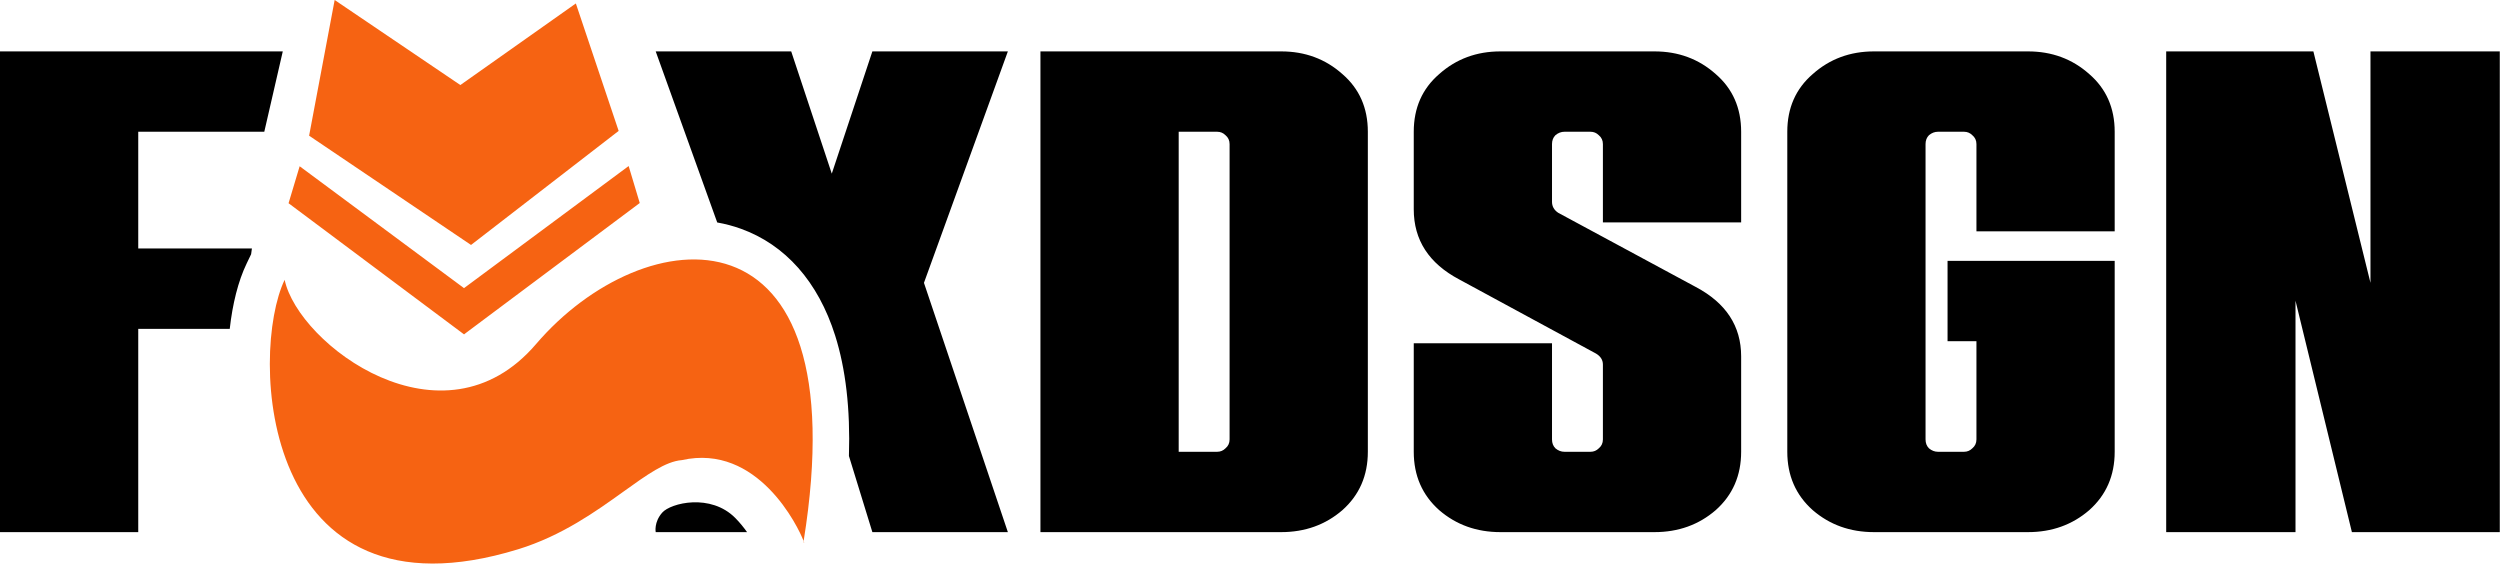
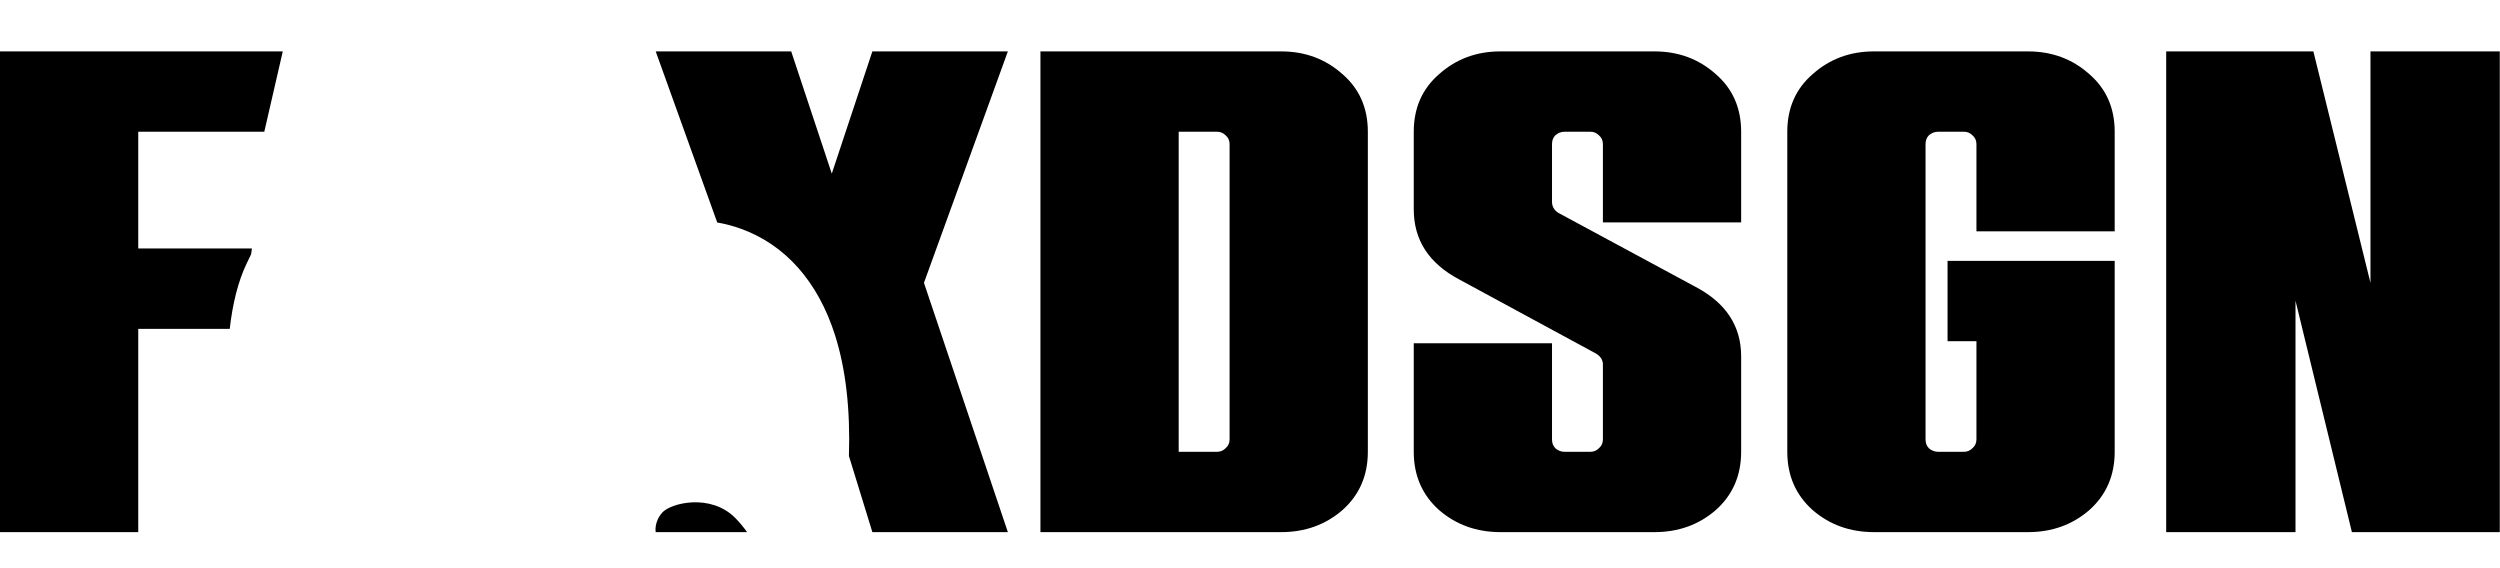
<svg xmlns="http://www.w3.org/2000/svg" width="361" height="82" viewBox="0 0 361 82" fill="none">
  <path fill-rule="evenodd" clip-rule="evenodd" d="M339.614 76.839H360.968V7.422H342.296V40.842L334.052 7.422H312.798V76.839H331.47V43.42L339.614 76.839ZM292.847 76.839H270.6C267.157 76.839 264.21 75.782 261.76 73.666C259.31 71.484 258.085 68.675 258.085 65.237V19.025C258.085 15.587 259.31 12.81 261.76 10.695C264.21 8.513 267.157 7.422 270.6 7.422H292.847C296.29 7.422 299.237 8.513 301.687 10.695C304.136 12.81 305.361 15.587 305.361 19.025V33.404H285.398V20.81C285.398 20.281 285.2 19.851 284.802 19.521C284.471 19.19 284.074 19.025 283.61 19.025H279.836C279.373 19.025 278.942 19.19 278.545 19.521C278.214 19.851 278.049 20.281 278.049 20.81V63.452C278.049 63.981 278.214 64.411 278.545 64.741C278.942 65.072 279.373 65.237 279.836 65.237H283.61C284.074 65.237 284.471 65.072 284.802 64.741C285.2 64.411 285.398 63.981 285.398 63.452V49.271H281.227V37.668H305.361V65.237C305.361 68.675 304.136 71.484 301.687 73.666C299.237 75.782 296.29 76.839 292.847 76.839ZM216.661 76.839H238.908C242.351 76.839 245.298 75.782 247.748 73.666C250.198 71.484 251.422 68.675 251.422 65.237V51.453C251.422 47.089 249.237 43.751 244.867 41.437L225.004 30.727C224.408 30.33 224.11 29.801 224.11 29.14V20.81C224.11 20.281 224.275 19.851 224.606 19.521C225.003 19.19 225.434 19.025 225.897 19.025H229.671C230.135 19.025 230.532 19.19 230.863 19.521C231.261 19.851 231.459 20.281 231.459 20.81V32.115H251.422V19.025C251.422 15.587 250.198 12.81 247.748 10.695C245.298 8.513 242.351 7.422 238.908 7.422H216.661C213.218 7.422 210.271 8.513 207.821 10.695C205.371 12.81 204.146 15.587 204.146 19.025V30.231C204.146 34.66 206.331 38.032 210.702 40.346L230.466 51.056C231.128 51.453 231.459 51.982 231.459 52.643V63.452C231.459 63.981 231.261 64.411 230.863 64.741C230.532 65.072 230.135 65.237 229.672 65.237H225.897C225.434 65.237 225.003 65.072 224.606 64.741C224.275 64.411 224.11 63.981 224.11 63.452V49.569H204.146V65.237C204.146 68.675 205.371 71.484 207.821 73.666C210.271 75.782 213.218 76.839 216.661 76.839ZM185.002 76.839H150.24V7.422H185.002C188.445 7.422 191.391 8.513 193.841 10.695C196.291 12.81 197.516 15.587 197.516 19.025V65.237C197.516 68.675 196.291 71.484 193.841 73.666C191.391 75.782 188.445 76.839 185.002 76.839ZM175.765 65.237C176.229 65.237 176.626 65.072 176.957 64.741C177.354 64.411 177.553 63.981 177.553 63.452V20.81C177.553 20.281 177.354 19.851 176.957 19.521C176.626 19.19 176.229 19.025 175.765 19.025H170.203V65.237H175.765ZM125.97 76.839H145.536L133.419 40.842L145.536 7.422H125.97L120.11 25.074L114.25 7.422H94.684L103.567 32.124C104.721 32.328 105.866 32.628 106.995 33.035C113.396 35.343 118.135 40.665 120.598 48.46C122.109 53.243 122.798 59.019 122.586 65.847L125.97 76.839ZM95.624 74.023C96.848 72.631 102.622 71.191 106.191 74.814C106.834 75.467 107.397 76.166 107.876 76.839H94.684C94.684 76.839 94.4 75.415 95.624 74.023ZM36.261 36.709L35.602 38.081C34.386 40.608 33.573 43.912 33.175 47.486H19.963V76.839H0V7.422L40.833 7.422L38.163 19.025H19.963V35.883H36.376L36.261 36.709Z" fill="black" />
-   <path fill-rule="evenodd" clip-rule="evenodd" d="M66.474 12.28L48.325 0L44.636 19.595L68.016 35.372H68.016H68.016L89.332 18.903L83.153 0.498L66.474 12.28ZM67.015 41.615V41.597L90.776 23.976L92.378 29.316L67.032 48.259V48.303L41.668 29.346L43.27 24.007L67.015 41.615ZM41.102 40.406C43.092 49.764 63.95 65.42 77.408 49.682C92.952 31.504 124.092 28.204 116.044 78.132C115.269 76.081 109.425 63.982 98.456 66.441C96.11 66.624 93.406 68.564 90.066 70.962C86.06 73.837 81.139 77.369 74.825 79.312C37.433 90.815 36.007 50.998 41.102 40.406ZM116.026 78.242C116.162 78.531 116.168 78.461 116.044 78.132L116.026 78.242Z" fill="#F66312" />
</svg>